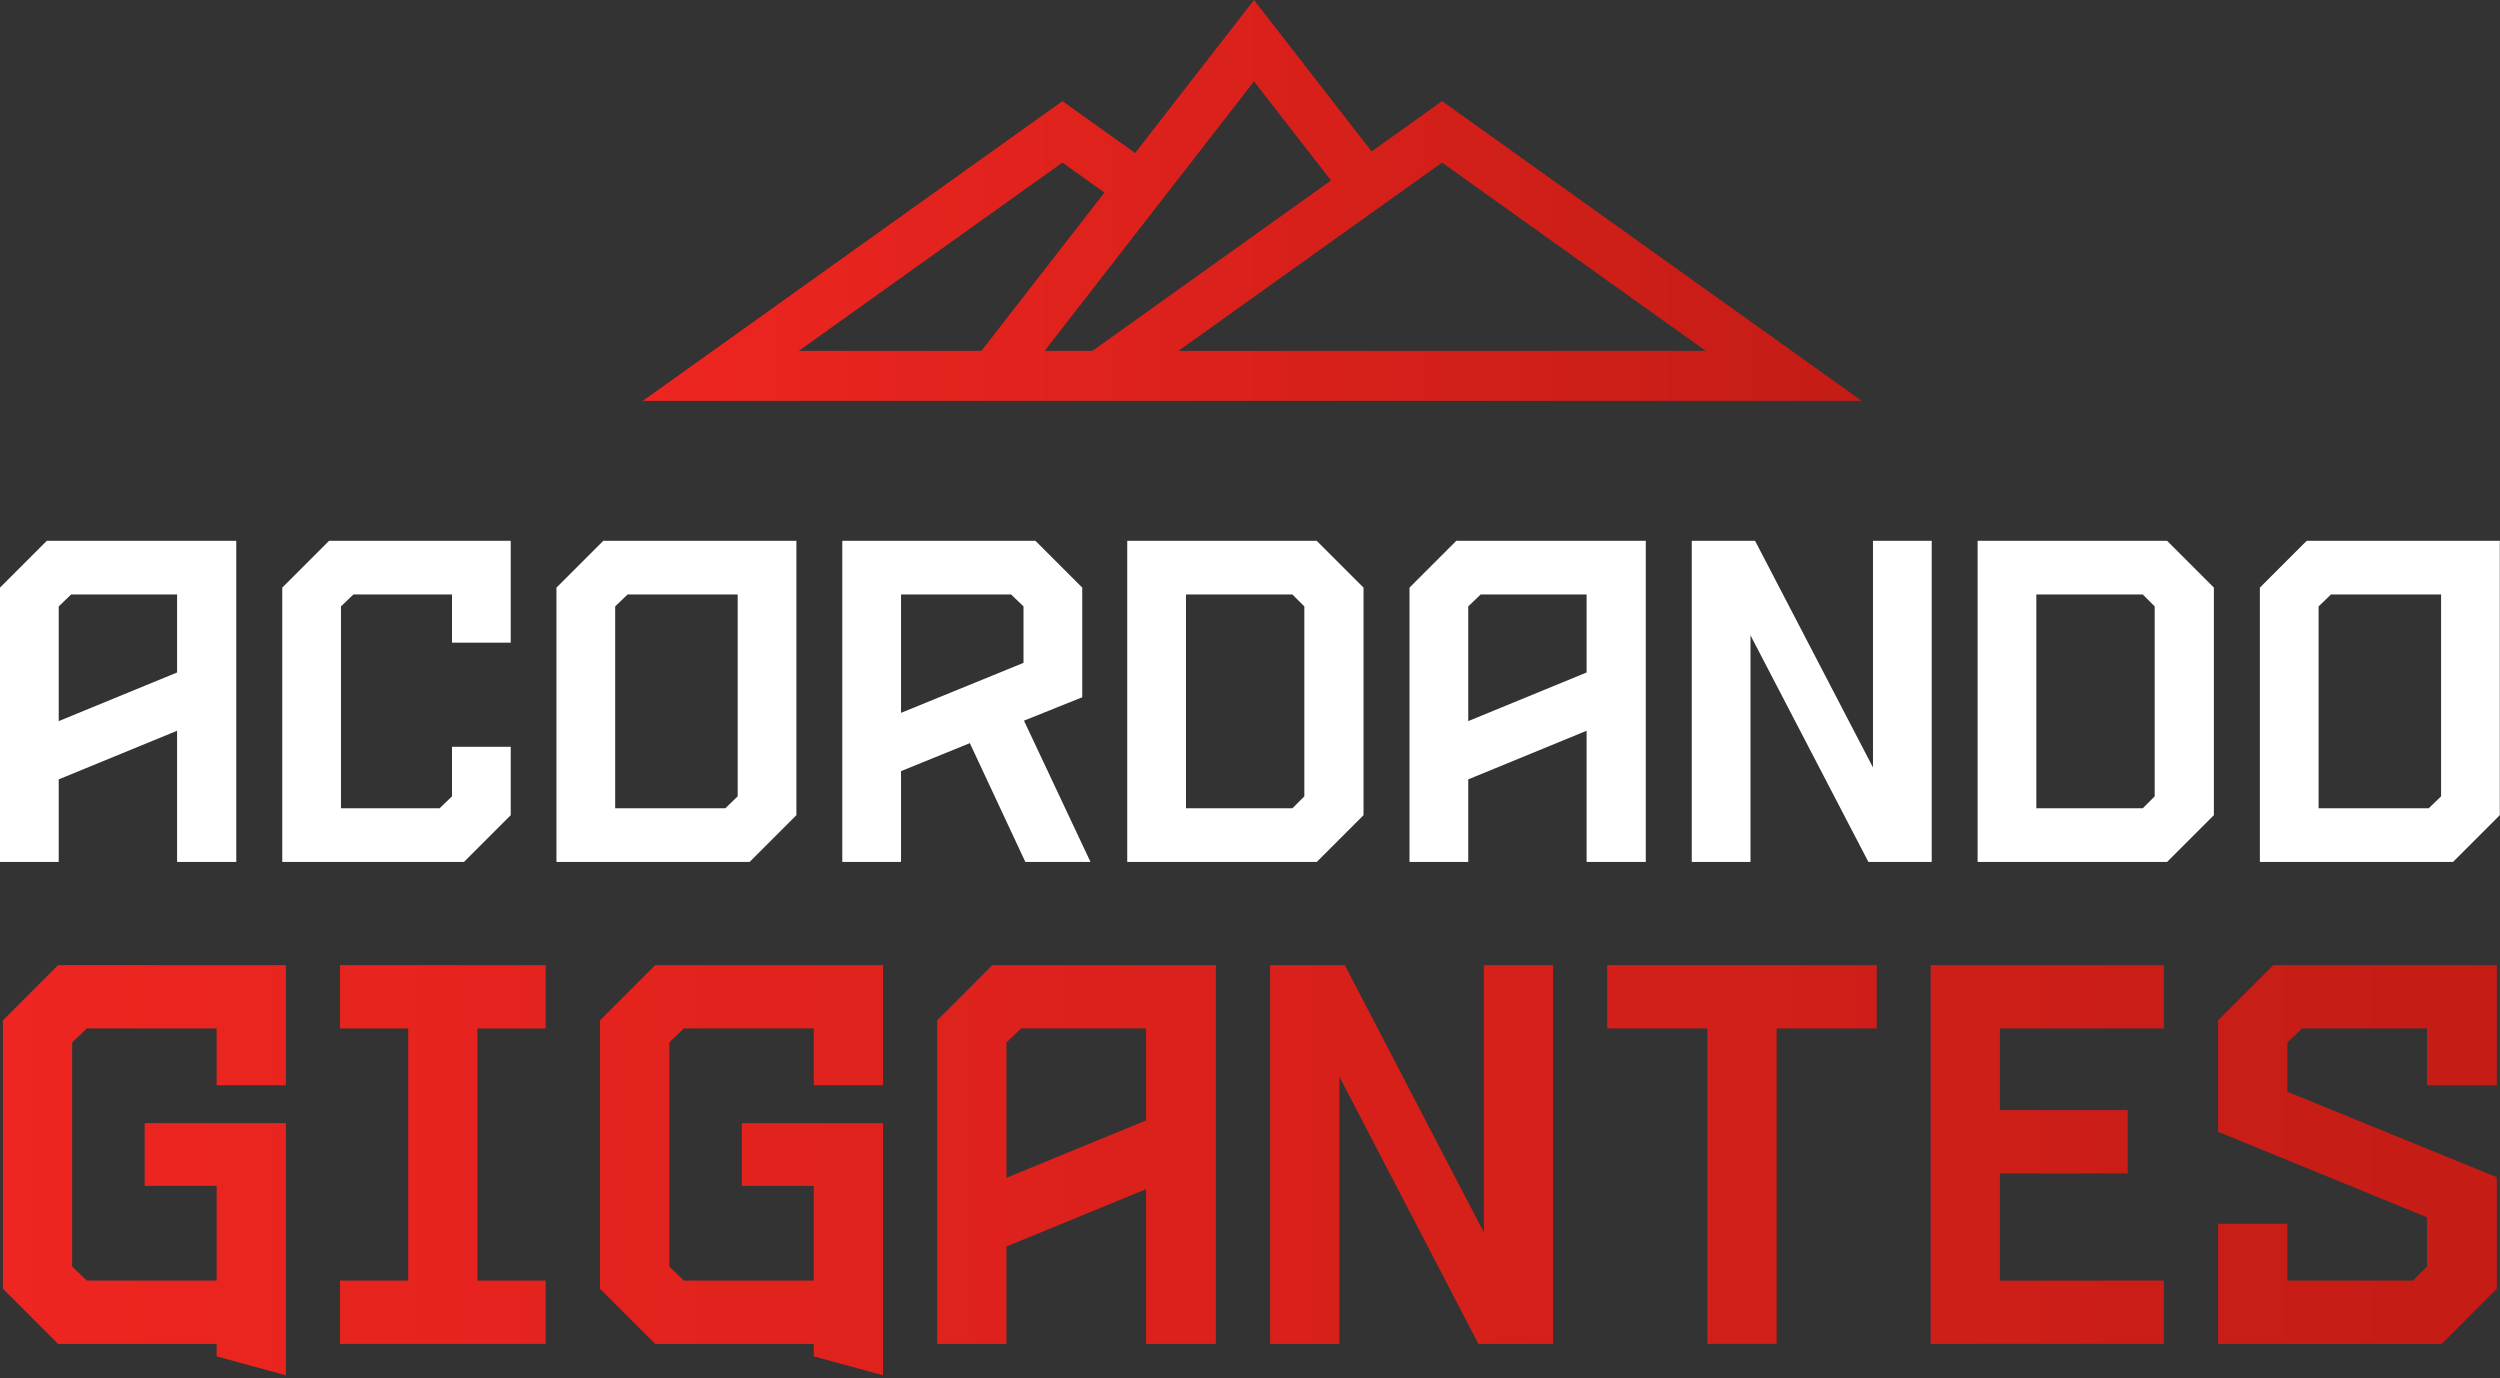
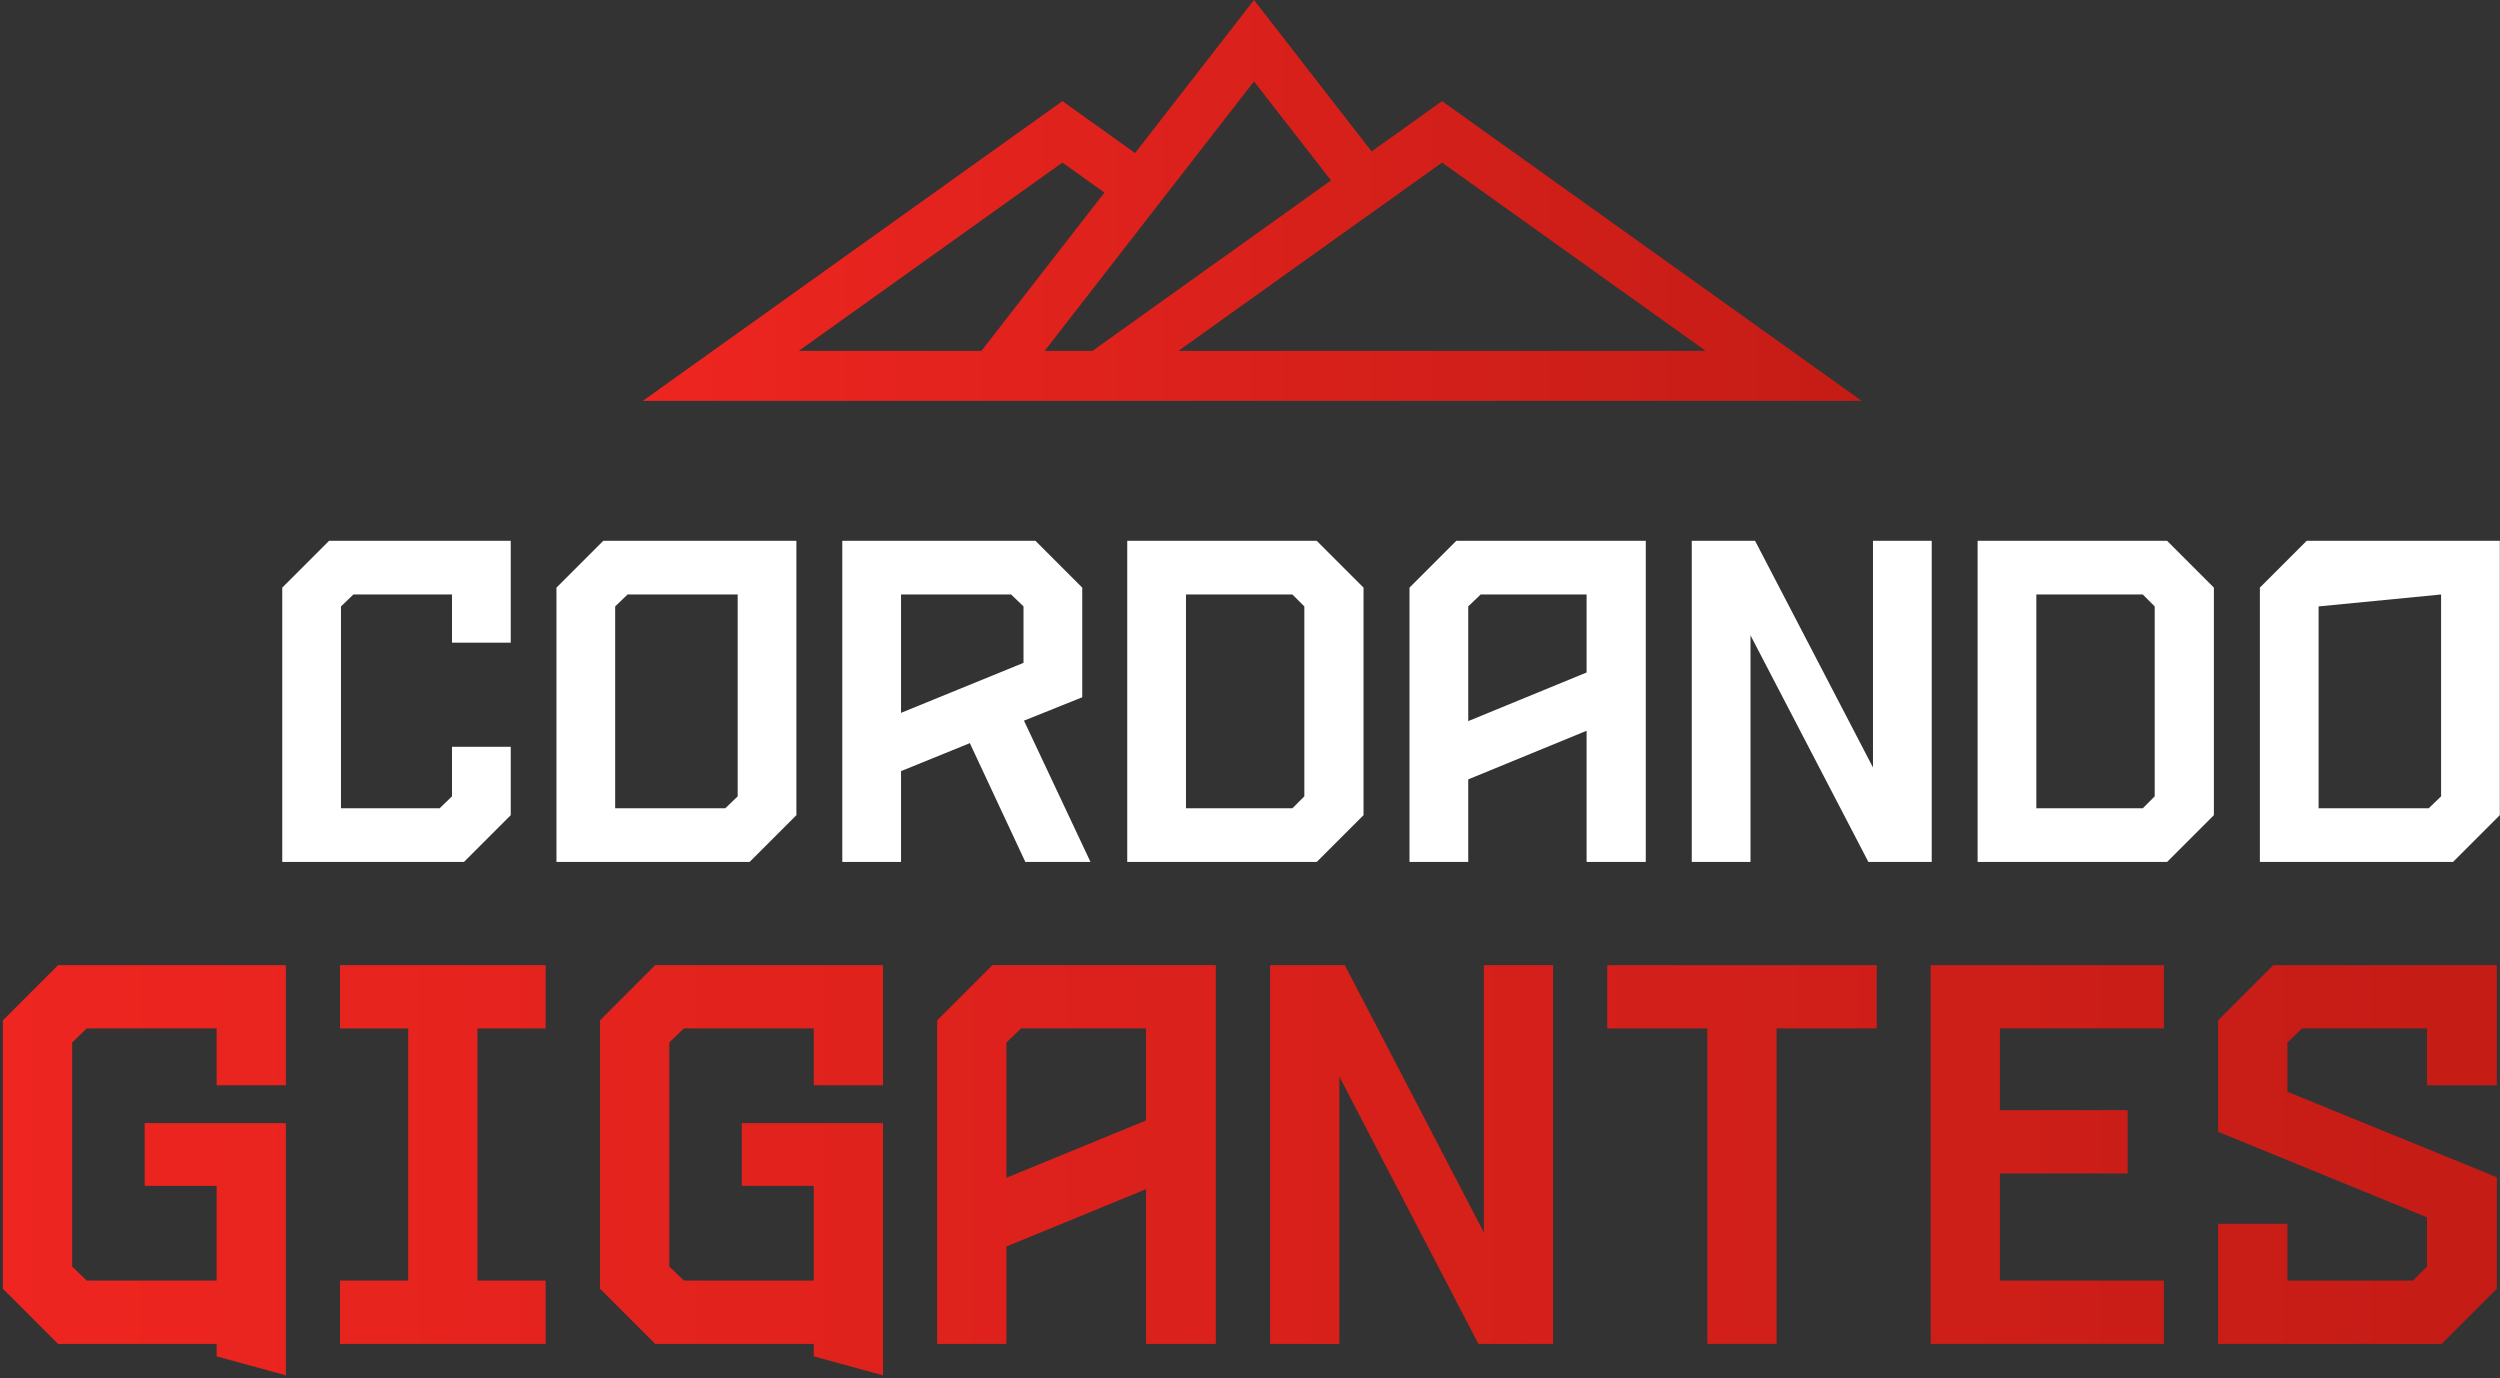
<svg xmlns="http://www.w3.org/2000/svg" width="156" height="86" viewBox="0 0 156 86" fill="none">
  <rect x="0" y="0" width="156" height="86" fill="#333333" stroke="none" />
-   <path d="M141.016 53.786V36.667L143.936 33.747H155.988V50.866L153.068 53.786H141.016ZM144.68 50.437H151.551L152.324 49.692V37.096H145.453L144.68 37.84V50.437Z" fill="white" />
+   <path d="M141.016 53.786V36.667L143.936 33.747H155.988V50.866L153.068 53.786H141.016ZM144.68 50.437H151.551L152.324 49.692V37.096L144.68 37.84V50.437Z" fill="white" />
  <path d="M123.403 53.786V33.747H135.226L138.146 36.667V50.866L135.226 53.786H123.403ZM127.067 50.437H133.709L134.453 49.692V37.84L133.709 37.096H127.067V50.437Z" fill="white" />
  <path d="M105.566 53.786V33.747H109.517L116.874 47.889V33.747H120.539V53.786H116.588L109.231 39.644V53.786H105.566Z" fill="white" />
  <path d="M87.953 53.786V36.667L90.873 33.747H102.697V53.786H99.004V45.599L91.618 48.633V53.786H87.953ZM91.618 44.997L99.004 41.963V37.096H92.391L91.618 37.84V44.997Z" fill="white" />
  <path d="M70.34 53.786V33.747H82.164L85.084 36.667V50.866L82.164 53.786H70.34ZM74.005 50.437H80.646L81.391 49.692V37.84L80.646 37.096H74.005V50.437Z" fill="white" />
  <path d="M52.559 53.786V33.747H64.612L67.532 36.667V43.509L63.896 44.969L68.047 53.786H63.982L60.518 46.372L56.224 48.118V53.786H52.559ZM56.224 44.482L63.867 41.362V37.84L63.095 37.096H56.224V44.482Z" fill="white" />
  <path d="M34.723 53.786V36.667L37.643 33.747H49.695V50.866L46.775 53.786H34.723ZM38.387 50.437H45.258L46.031 49.692V37.096H39.16L38.387 37.84V50.437Z" fill="white" />
  <path d="M17.613 53.786V36.667L20.533 33.747H31.87V40.102H28.205V37.096H22.05L21.277 37.84V50.437H27.432L28.205 49.692V46.601H31.87V50.866L28.95 53.786H17.613Z" fill="white" />
-   <path d="M0 53.786V36.667L2.92 33.747H14.743V53.786H11.05V45.599L3.664 48.633V53.786H0ZM3.664 44.997L11.05 41.963V37.096H4.437L3.664 37.84V44.997Z" fill="white" />
  <path d="M138.411 83.86V76.364H142.733V79.909H150.567L151.445 79.032V75.959L138.411 70.624V63.668L141.855 60.224H155.801V67.72H151.445V64.174H143.645L142.733 65.052V68.125L155.801 73.46V80.416L152.357 83.86H138.411Z" fill="url(#paint0_linear_47_106)" />
  <path d="M120.473 83.86V60.224H135.026V64.174H124.795V69.273H132.764V73.224H124.795V79.909H135.026V83.86H120.473Z" fill="url(#paint1_linear_47_106)" />
  <path d="M106.539 83.86V64.174H100.292V60.224H117.108V64.174H110.861V83.86H106.539Z" fill="url(#paint2_linear_47_106)" />
  <path d="M79.254 83.86V60.224H83.914L92.592 76.904V60.224H96.914V83.86H92.254L83.576 67.18V83.86H79.254Z" fill="url(#paint3_linear_47_106)" />
  <path d="M58.48 83.86V63.668L61.924 60.224H75.869V83.86H71.513V74.203L62.802 77.782V83.86H58.48ZM62.802 73.494L71.513 69.915V64.174H63.713L62.802 65.052V73.494Z" fill="url(#paint4_linear_47_106)" />
  <path d="M55.101 85.819L50.779 84.637V83.86H40.886L37.441 80.416V63.668L40.886 60.224H55.101V67.72H50.779V64.174H42.675L41.764 65.052V79.032L42.675 79.909H50.779V74H46.288V70.083H55.101V85.819Z" fill="url(#paint5_linear_47_106)" />
  <path d="M21.218 83.86V79.909H25.472V64.174H21.218V60.224H34.049V64.174H29.794V79.909H34.049V83.86H21.218Z" fill="url(#paint6_linear_47_106)" />
  <path d="M17.84 85.819L13.517 84.637V83.86H3.624L0.18 80.416V63.668L3.624 60.224H17.84V67.72H13.517V64.174H5.413L4.502 65.052V79.032L5.413 79.909H13.517V74H9.027V70.083H17.84V85.819Z" fill="url(#paint7_linear_47_106)" />
  <path d="M89.984 6.31L85.589 9.45L78.249 0L70.829 9.548L66.295 6.31L40.113 25.013H116.166L89.984 6.31ZM49.841 21.896L66.295 10.144L68.915 12.018L61.24 21.896H49.841ZM65.185 21.896L71.454 13.828L72.408 12.596L73.368 11.364L78.249 5.078L83.055 11.26L78.139 14.771L76.798 15.731L75.456 16.685L68.169 21.896H65.185ZM73.53 21.896L78.139 18.605L79.481 17.645L80.823 16.685L84.97 13.724L86.236 12.822L87.509 11.914L89.984 10.144L106.438 21.896H73.53Z" fill="url(#paint8_linear_47_106)" />
  <defs>
    <linearGradient id="paint0_linear_47_106" x1="0.18" y1="73.021" x2="155.801" y2="73.021" gradientUnits="userSpaceOnUse">
      <stop stop-color="#EE2520" />
      <stop offset="1" stop-color="#C51C16" />
    </linearGradient>
    <linearGradient id="paint1_linear_47_106" x1="0.18" y1="73.021" x2="155.801" y2="73.021" gradientUnits="userSpaceOnUse">
      <stop stop-color="#EE2520" />
      <stop offset="1" stop-color="#C51C16" />
    </linearGradient>
    <linearGradient id="paint2_linear_47_106" x1="0.18" y1="73.021" x2="155.801" y2="73.021" gradientUnits="userSpaceOnUse">
      <stop stop-color="#EE2520" />
      <stop offset="1" stop-color="#C51C16" />
    </linearGradient>
    <linearGradient id="paint3_linear_47_106" x1="0.18" y1="73.021" x2="155.801" y2="73.021" gradientUnits="userSpaceOnUse">
      <stop stop-color="#EE2520" />
      <stop offset="1" stop-color="#C51C16" />
    </linearGradient>
    <linearGradient id="paint4_linear_47_106" x1="0.18" y1="73.021" x2="155.801" y2="73.021" gradientUnits="userSpaceOnUse">
      <stop stop-color="#EE2520" />
      <stop offset="1" stop-color="#C51C16" />
    </linearGradient>
    <linearGradient id="paint5_linear_47_106" x1="0.18" y1="73.021" x2="155.801" y2="73.021" gradientUnits="userSpaceOnUse">
      <stop stop-color="#EE2520" />
      <stop offset="1" stop-color="#C51C16" />
    </linearGradient>
    <linearGradient id="paint6_linear_47_106" x1="0.18" y1="73.021" x2="155.801" y2="73.021" gradientUnits="userSpaceOnUse">
      <stop stop-color="#EE2520" />
      <stop offset="1" stop-color="#C51C16" />
    </linearGradient>
    <linearGradient id="paint7_linear_47_106" x1="0.18" y1="73.021" x2="155.801" y2="73.021" gradientUnits="userSpaceOnUse">
      <stop stop-color="#EE2520" />
      <stop offset="1" stop-color="#C51C16" />
    </linearGradient>
    <linearGradient id="paint8_linear_47_106" x1="40.113" y1="12.507" x2="116.166" y2="12.507" gradientUnits="userSpaceOnUse">
      <stop stop-color="#EE2520" />
      <stop offset="1" stop-color="#C51C16" />
    </linearGradient>
  </defs>
</svg>